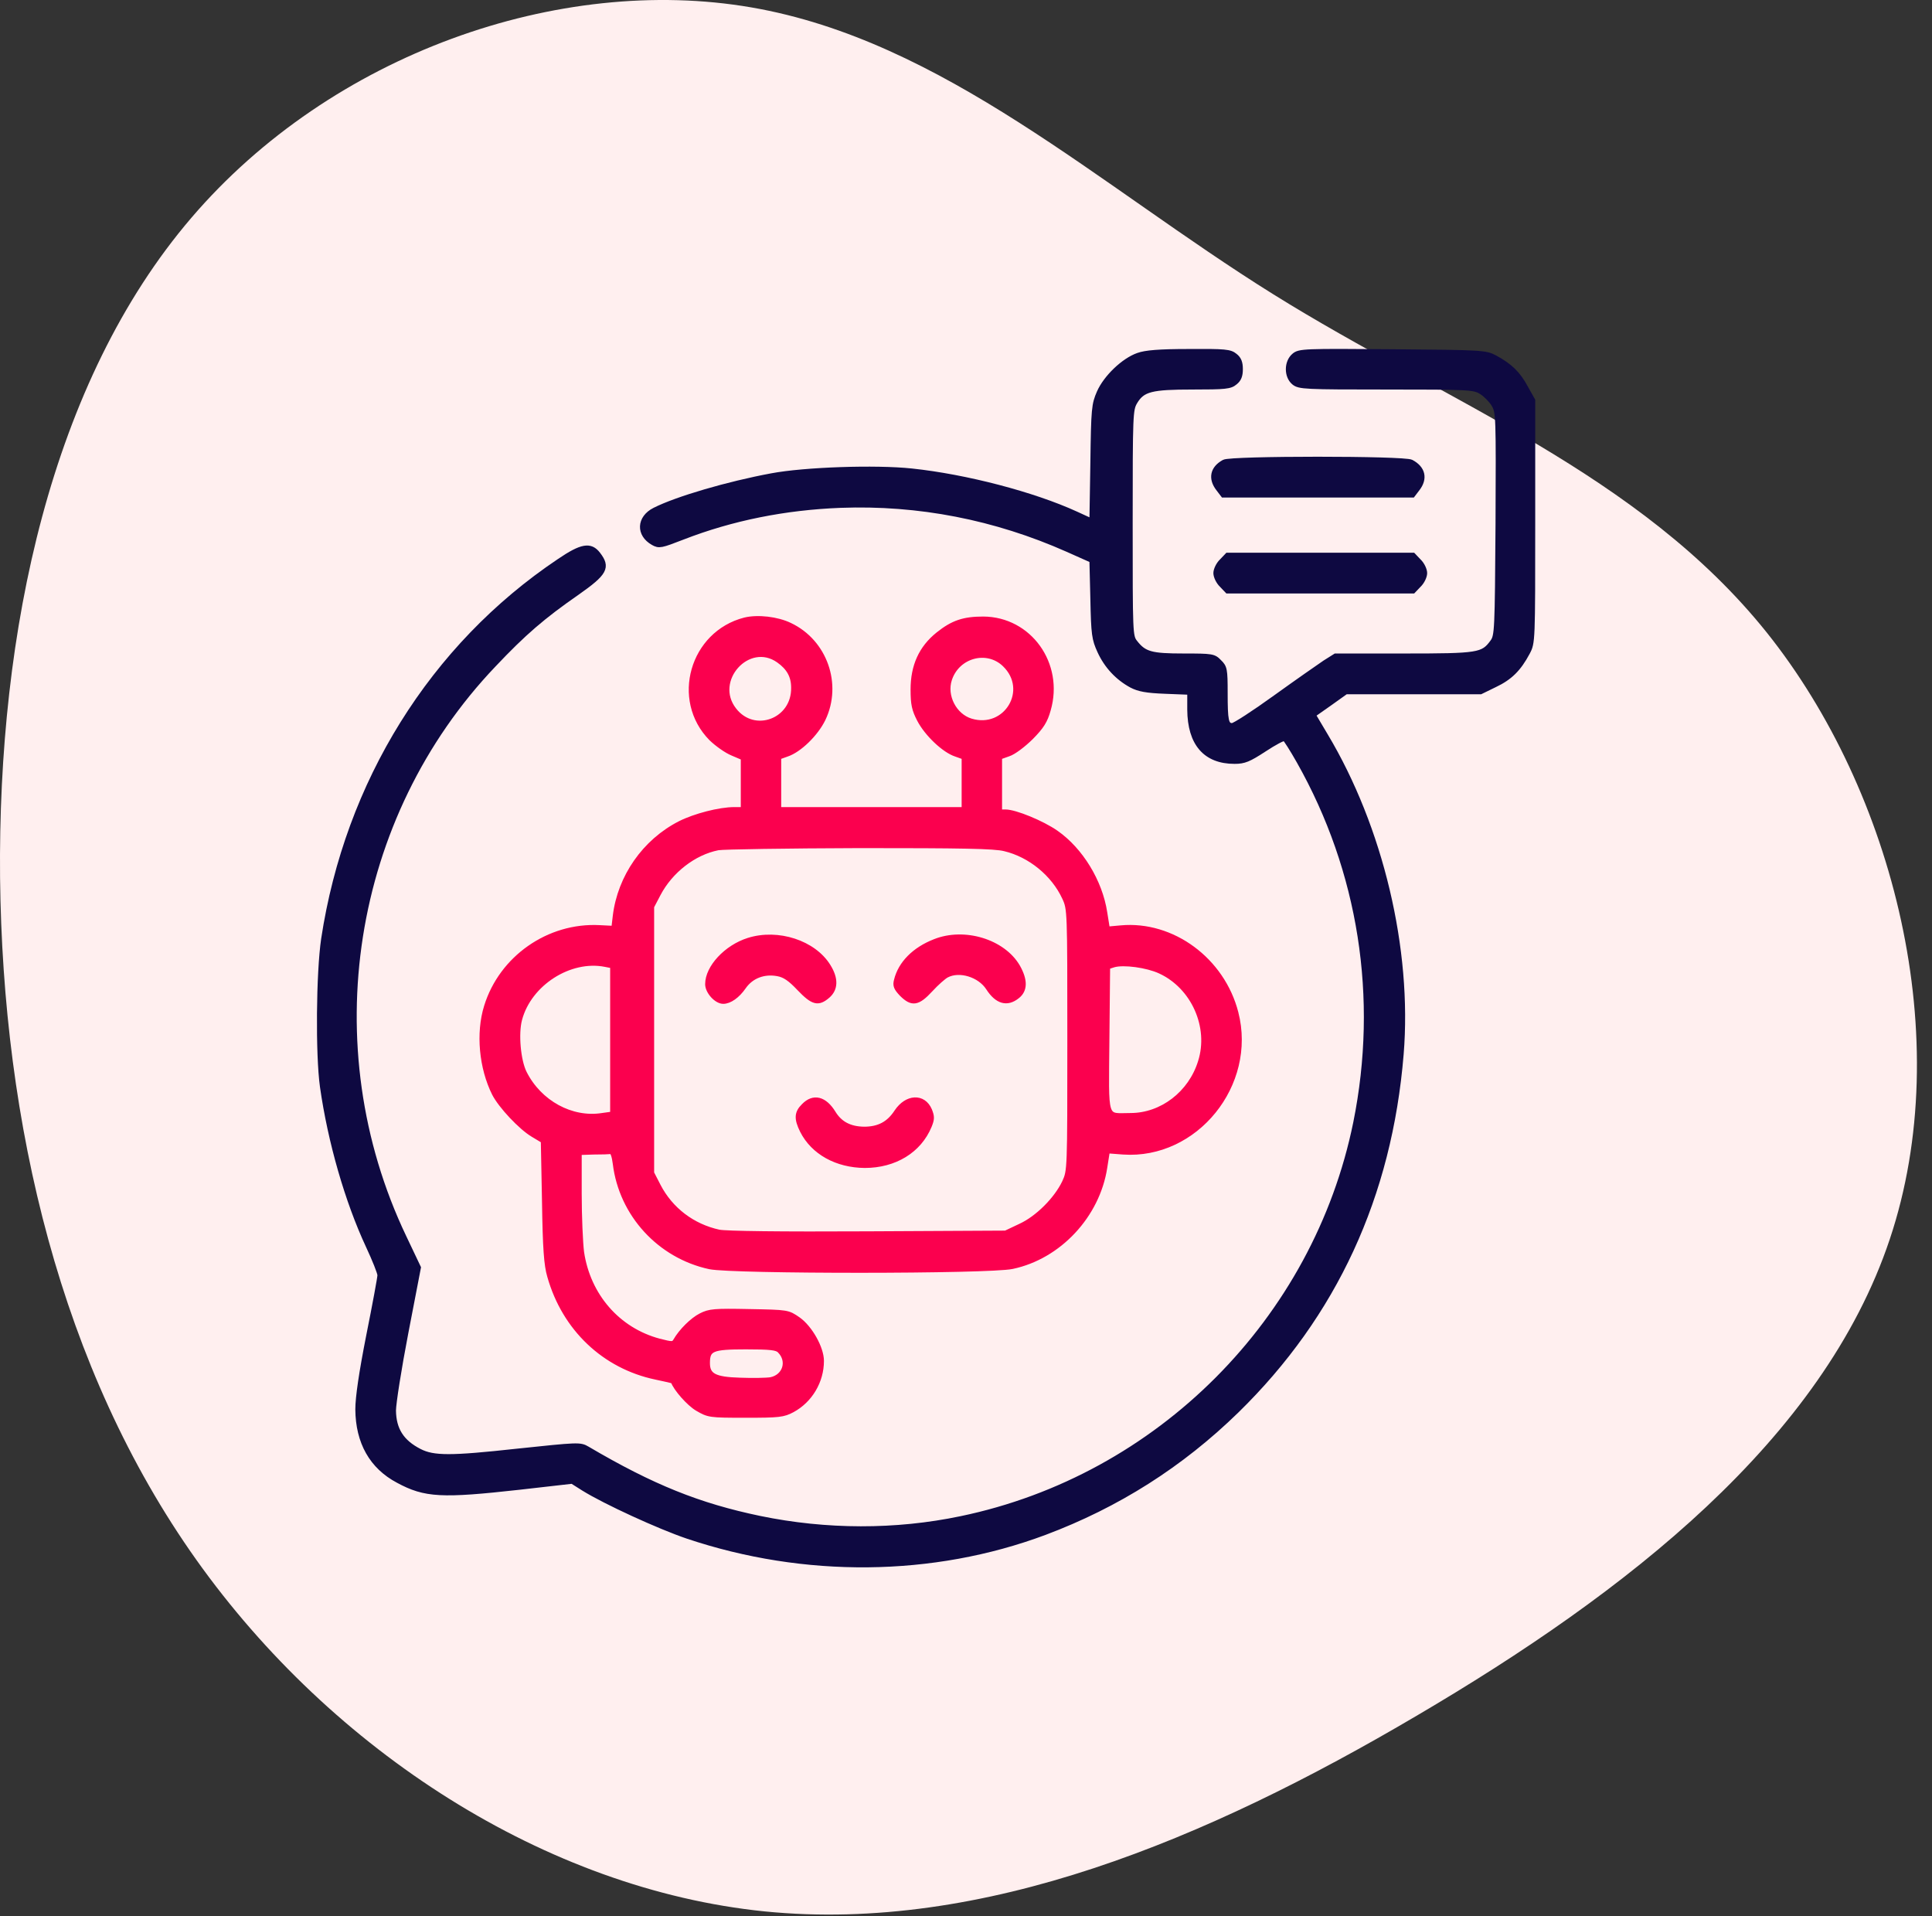
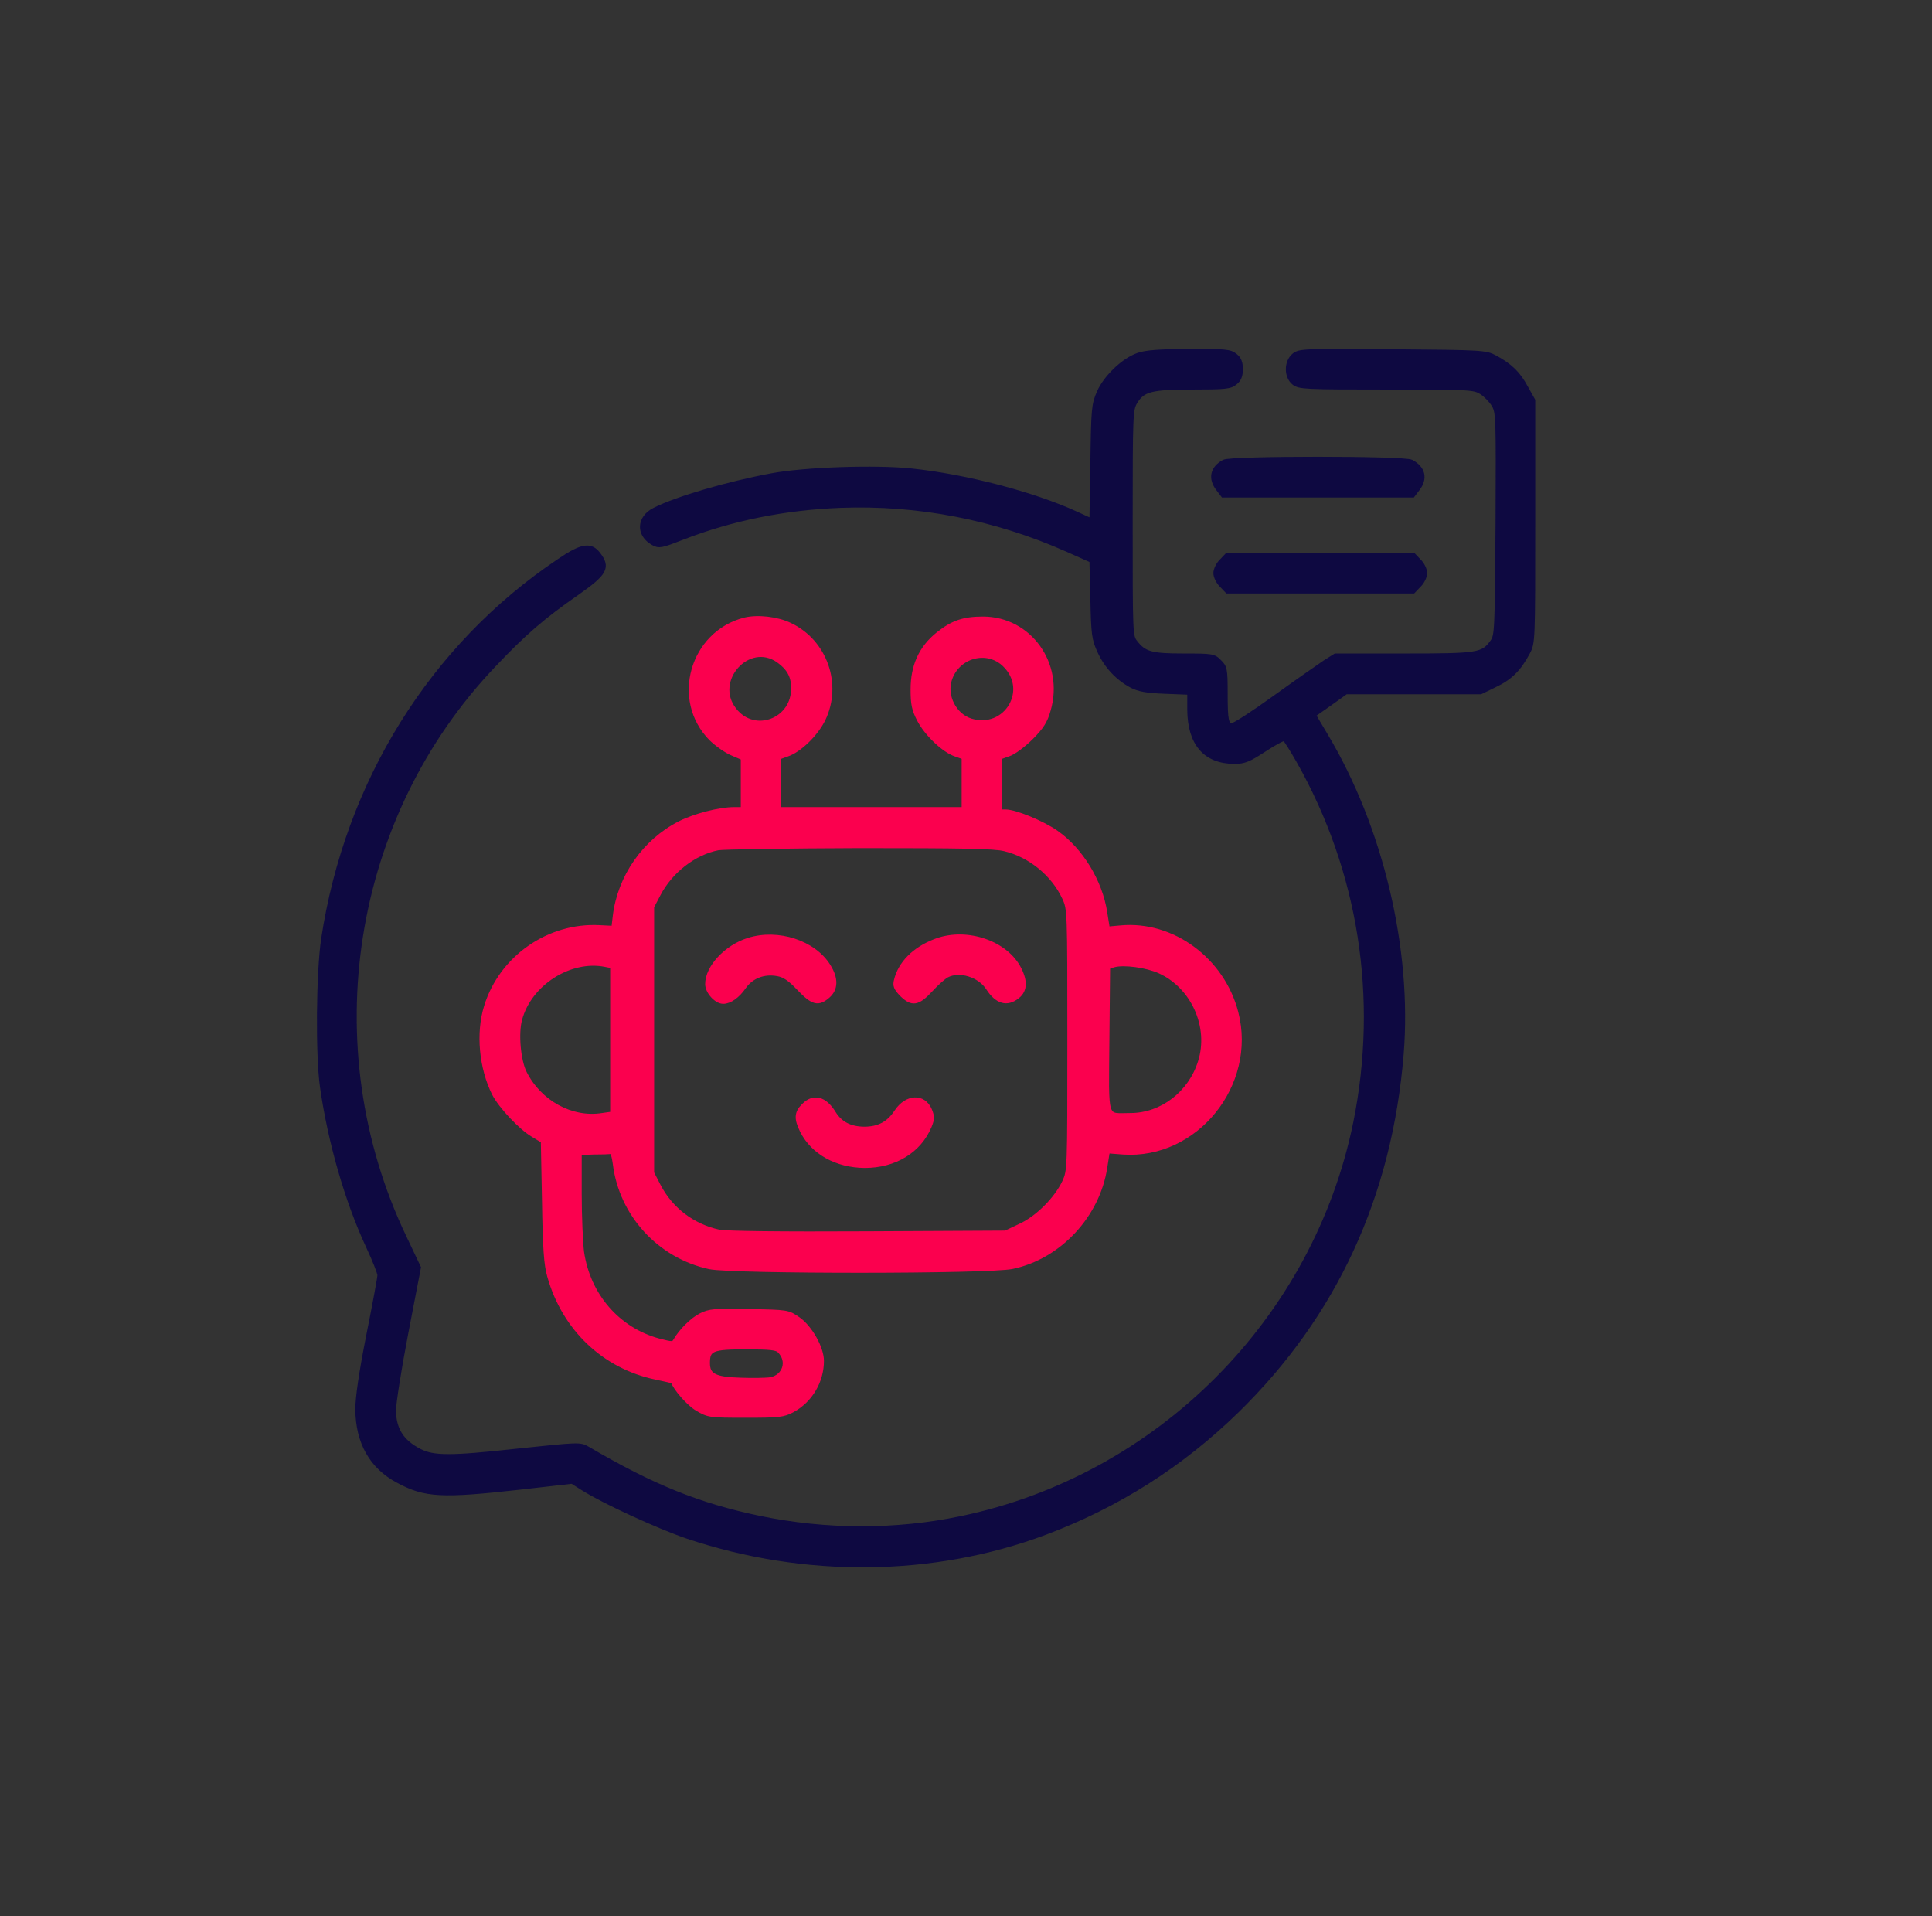
<svg xmlns="http://www.w3.org/2000/svg" width="121px" height="120px" viewBox="0 0 121 120" version="1.1">
  <rect x="0" y="0" width="121" height="120" fill="#333333" stroke="none" />
  <title>Chatbots</title>
  <g id="Page-1" stroke="none" stroke-width="1" fill="none" fill-rule="evenodd">
    <g id="Natural-Language-Processing-Solutions_V03" transform="translate(-383, -1192)" fill-rule="nonzero">
      <g id="Group-29" transform="translate(123, 786)">
        <g id="Group-52-Copy" transform="translate(0, 386)">
          <g id="Group-24-Copy" transform="translate(240, 0)">
            <g id="Chatbots" transform="translate(20, 20)">
-               <path d="M106.332,11.901 C116.609,20.697 121.584,34.939 119.513,46.965 C117.443,58.99 108.352,68.75 101.56,79.643 C94.768,90.536 90.323,102.585 80.375,110.562 C70.4,118.539 54.896,122.467 42.372,118.274 C29.822,114.08 20.252,101.79 12.526,88.632 C4.774,75.474 -1.085,61.496 0.279,47.808 C1.668,34.12 10.329,20.721 22.298,12.214 C34.267,3.707 49.594,0.092 65.022,-0.077 C80.476,-0.221 96.055,3.105 106.332,11.901 Z" id="Path" fill="#FFEFEF" transform="translate(60.028, 59.947) rotate(-90) translate(-60.028, -59.947)" />
              <g id="bot-_1_" transform="translate(20, 22)" stroke-width="0.3">
                <g id="Group" transform="translate(38, 38) scale(-1, 1) rotate(-180) translate(-38, -38)">
                  <path d="M51.28,75.755 C50.372,75.439 49.257,74.373 48.84,73.426 C48.513,72.675 48.483,72.419 48.439,69.008 L48.379,65.372 L47.398,65.822 C44.705,67.055 40.496,68.152 37.105,68.512 C34.844,68.753 30.397,68.602 28.329,68.212 C25.578,67.701 22.395,66.769 20.997,66.063 C20.015,65.567 19.97,64.53 20.907,64.004 C21.279,63.794 21.398,63.824 22.752,64.35 C25.845,65.552 29.162,66.213 32.643,66.348 C37.536,66.529 42.326,65.597 46.862,63.583 L48.379,62.907 L48.439,60.488 C48.483,58.264 48.528,57.978 48.87,57.227 C49.301,56.28 50.001,55.544 50.863,55.078 C51.324,54.838 51.8,54.748 52.99,54.703 L54.507,54.643 L54.507,53.561 C54.522,51.442 55.489,50.315 57.318,50.315 C57.928,50.315 58.211,50.435 59.178,51.066 C59.817,51.487 60.382,51.787 60.457,51.742 C60.531,51.697 60.933,51.066 61.349,50.33 C65.231,43.463 66.481,35.514 64.904,27.7 C62.39,15.333 52.559,5.475 40.184,2.906 C36.094,2.049 31.736,2.064 27.586,2.921 C23.763,3.717 20.848,4.889 16.787,7.278 C16.326,7.549 16.222,7.534 12.355,7.128 C8.235,6.677 7.149,6.677 6.272,7.128 C5.156,7.699 4.665,8.48 4.65,9.668 C4.65,10.103 4.992,12.297 5.424,14.536 L6.212,18.624 L5.305,20.532 C-0.392,32.478 1.869,46.874 10.927,56.371 C12.816,58.369 14.006,59.391 16.148,60.879 C17.903,62.111 18.096,62.471 17.457,63.298 C16.981,63.914 16.43,63.824 15.017,62.862 C7.06,57.528 1.75,48.992 0.263,39.195 C-0.05,37.076 -0.094,31.967 0.188,29.954 C0.679,26.498 1.75,22.786 3.059,19.976 C3.46,19.119 3.788,18.293 3.788,18.143 C3.788,17.992 3.475,16.294 3.089,14.371 C2.627,12.027 2.404,10.494 2.404,9.743 C2.419,7.684 3.282,6.151 4.933,5.28 C6.629,4.363 7.67,4.318 12.533,4.859 L15.835,5.235 L16.549,4.784 C17.903,3.942 21.279,2.395 23.049,1.794 C30.382,-0.671 38.414,-0.596 45.419,2.019 C49.986,3.732 53.972,6.257 57.467,9.668 C63.58,15.648 67.031,23.101 67.76,31.982 C68.295,38.534 66.481,46.167 63.015,51.953 L62.257,53.23 L63.283,53.951 L64.294,54.673 L68.518,54.673 L72.728,54.673 L73.62,55.108 C74.572,55.559 75.122,56.1 75.673,57.137 C76,57.753 76,57.813 76,65.342 L76,72.93 L75.554,73.726 C75.078,74.613 74.572,75.094 73.635,75.605 C73.04,75.92 72.876,75.935 67.21,75.98 C61.677,76.026 61.379,76.011 61.052,75.74 C60.561,75.334 60.561,74.433 61.037,74.042 C61.364,73.772 61.736,73.757 66.838,73.757 C72.014,73.757 72.311,73.741 72.772,73.456 C73.04,73.291 73.382,72.945 73.546,72.675 C73.843,72.194 73.843,71.953 73.814,65.191 C73.769,58.474 73.754,58.189 73.471,57.798 C72.862,56.972 72.624,56.927 67.938,56.927 L63.64,56.927 L62.971,56.506 C62.614,56.265 61.215,55.289 59.877,54.327 C58.523,53.35 57.318,52.569 57.17,52.569 C56.798,52.569 56.738,52.869 56.738,54.612 C56.738,56.085 56.709,56.22 56.367,56.551 C56.024,56.912 55.92,56.927 54.135,56.927 C52.098,56.927 51.666,57.047 51.101,57.768 C50.789,58.159 50.789,58.294 50.789,65.251 C50.789,72.089 50.804,72.344 51.086,72.825 C51.562,73.621 52.098,73.757 54.716,73.757 C56.724,73.757 57.051,73.787 57.348,74.042 C57.601,74.237 57.69,74.478 57.69,74.884 C57.69,75.289 57.601,75.53 57.348,75.725 C57.036,75.98 56.738,76.011 54.448,75.995 C52.589,75.995 51.741,75.92 51.28,75.755 Z" id="Path" stroke="#0E0941" fill="#0E0941" />
                  <path d="M56.664,69.068 C55.935,68.677 55.801,68.031 56.307,67.385 L56.605,66.994 L62.539,66.994 L68.474,66.994 L68.771,67.385 C69.277,68.031 69.128,68.677 68.385,69.068 C67.938,69.309 57.095,69.309 56.664,69.068 Z" id="Path" stroke="#0E0941" fill="#0E0941" />
                  <path d="M56.515,62.862 C56.307,62.667 56.143,62.321 56.143,62.111 C56.143,61.9 56.307,61.555 56.515,61.359 L56.872,60.984 L62.688,60.984 L68.504,60.984 L68.861,61.359 C69.069,61.555 69.232,61.9 69.232,62.111 C69.232,62.321 69.069,62.667 68.861,62.862 L68.504,63.238 L62.688,63.238 L56.872,63.238 L56.515,62.862 Z" id="Path" stroke="#0E0941" fill="#0E0941" />
                  <path d="M26.649,59.181 C23.347,58.339 22.157,54.177 24.537,51.757 C24.908,51.397 25.503,50.976 25.875,50.826 L26.545,50.54 L26.545,48.932 L26.545,47.309 L25.994,47.309 C25.057,47.309 23.51,46.904 22.588,46.438 C20.372,45.311 18.825,43.087 18.528,40.638 L18.438,39.871 L17.546,39.916 C14.363,40.082 11.403,38.008 10.466,34.973 C9.945,33.305 10.154,31.126 10.957,29.518 C11.358,28.736 12.623,27.384 13.396,26.933 L14.021,26.558 L14.095,22.771 C14.14,19.811 14.214,18.789 14.422,18.083 C15.345,14.807 17.843,12.433 21.071,11.756 C21.666,11.636 22.157,11.516 22.157,11.501 C22.32,11.035 23.138,10.103 23.674,9.788 C24.373,9.382 24.432,9.367 26.693,9.367 C28.79,9.367 29.058,9.397 29.623,9.698 C30.739,10.299 31.453,11.501 31.453,12.778 C31.453,13.575 30.739,14.852 29.995,15.378 C29.341,15.829 29.341,15.829 26.916,15.874 C24.73,15.919 24.432,15.889 23.897,15.618 C23.362,15.348 22.662,14.656 22.306,14.04 C22.172,13.815 22.097,13.815 21.279,14.025 C18.691,14.717 16.832,16.865 16.43,19.585 C16.356,20.171 16.282,21.809 16.282,23.237 L16.282,25.821 L17.174,25.851 C17.665,25.851 18.156,25.866 18.26,25.881 C18.364,25.896 18.468,25.611 18.528,25.13 C18.914,21.959 21.309,19.345 24.447,18.669 C25.89,18.368 41.939,18.368 43.397,18.684 C46.327,19.3 48.736,21.884 49.197,24.89 L49.361,25.926 L50.343,25.851 C54.879,25.536 58.568,30.089 57.408,34.582 C56.56,37.888 53.422,40.202 50.194,39.901 L49.361,39.826 L49.197,40.848 C48.9,42.801 47.68,44.785 46.148,45.852 C45.271,46.468 43.575,47.159 42.98,47.159 L42.608,47.159 L42.608,48.872 L42.608,50.585 L43.159,50.781 C43.486,50.886 44.081,51.337 44.572,51.818 C45.241,52.494 45.464,52.854 45.657,53.546 C46.49,56.416 44.468,59.226 41.582,59.241 C40.362,59.241 39.678,59.015 38.756,58.279 C37.685,57.422 37.179,56.295 37.179,54.823 C37.179,53.891 37.254,53.561 37.581,52.929 C38.042,52.043 39.128,51.006 39.871,50.766 L40.377,50.585 L40.377,48.947 L40.377,47.309 L34.576,47.309 L28.776,47.309 L28.776,48.947 L28.776,50.585 L29.281,50.766 C30.055,51.021 31.096,52.028 31.557,52.975 C32.598,55.153 31.661,57.813 29.475,58.85 C28.672,59.241 27.452,59.376 26.649,59.181 Z M28.761,56.641 C29.4,56.19 29.698,55.664 29.698,54.943 C29.742,52.854 27.229,51.923 25.979,53.546 C24.537,55.394 26.872,57.978 28.761,56.641 Z M42.921,56.386 C44.572,54.793 43.01,52.193 40.809,52.854 C39.767,53.17 39.128,54.417 39.47,55.454 C39.961,56.957 41.82,57.453 42.921,56.386 Z M42.921,44.845 C44.512,44.469 45.985,43.267 46.669,41.78 C46.996,41.073 46.996,41.013 46.996,32.884 C46.996,24.724 46.996,24.694 46.669,23.973 C46.163,22.906 44.988,21.719 43.902,21.223 L42.98,20.787 L34.368,20.742 C28.835,20.712 25.489,20.757 25.027,20.847 C23.376,21.208 22.008,22.245 21.235,23.733 L20.818,24.544 L20.818,32.884 L20.818,41.224 L21.235,42.02 C21.993,43.463 23.451,44.605 24.968,44.905 C25.295,44.965 29.296,45.025 33.833,45.04 C40.214,45.04 42.281,45.01 42.921,44.845 Z M17.903,37.602 L18.364,37.512 L18.364,32.869 L18.364,28.241 L17.71,28.15 C15.791,27.85 13.783,28.947 12.846,30.81 C12.459,31.577 12.31,33.275 12.548,34.161 C13.143,36.415 15.687,38.038 17.903,37.602 Z M52.648,37.181 C54.745,36.22 55.876,33.695 55.177,31.501 C54.567,29.533 52.767,28.15 50.804,28.15 C49.153,28.15 49.287,27.7 49.331,32.914 L49.376,37.452 L49.748,37.572 C50.372,37.753 51.83,37.557 52.648,37.181 Z M28.835,13.409 C29.475,12.763 29.162,11.786 28.27,11.606 C27.987,11.561 27.125,11.546 26.351,11.576 C24.745,11.621 24.313,11.861 24.313,12.643 C24.313,13.529 24.581,13.65 26.708,13.65 C28.24,13.65 28.657,13.605 28.835,13.409 Z" id="Shape" stroke="#FB004E" fill="#FB004E" />
                  <path d="M26.872,39.12 C25.489,38.684 24.313,37.422 24.313,36.37 C24.313,35.904 24.864,35.288 25.295,35.288 C25.697,35.288 26.188,35.634 26.574,36.19 C27.05,36.881 27.853,37.181 28.716,37.016 C29.133,36.941 29.49,36.701 30.055,36.1 C30.917,35.198 31.245,35.123 31.84,35.634 C32.345,36.07 32.36,36.716 31.884,37.482 C30.977,38.97 28.716,39.706 26.872,39.12 Z" id="Path" stroke="#FB004E" fill="#FB004E" />
                  <path d="M38.548,39.045 C37.269,38.549 36.391,37.662 36.138,36.61 C36.049,36.28 36.123,36.115 36.48,35.739 C37.12,35.108 37.477,35.153 38.28,36.024 C38.652,36.43 39.113,36.836 39.291,36.926 C40.095,37.347 41.359,36.956 41.894,36.13 C42.445,35.273 43.069,35.093 43.709,35.604 C44.215,35.994 44.215,36.626 43.739,37.467 C42.817,39.045 40.392,39.781 38.548,39.045 Z" id="Path" stroke="#FB004E" fill="#FB004E" />
                  <path d="M30.337,28.752 C29.891,28.316 29.876,27.94 30.248,27.189 C30.932,25.836 32.405,25.025 34.16,25.01 C36.034,25.01 37.566,25.942 38.206,27.489 C38.384,27.925 38.384,28.075 38.221,28.481 C37.834,29.383 36.793,29.338 36.153,28.376 C35.662,27.625 35.038,27.294 34.115,27.294 C33.223,27.309 32.613,27.625 32.197,28.301 C31.646,29.202 30.947,29.383 30.337,28.752 Z" id="Path" stroke="#FB004E" fill="#FB004E" />
                </g>
              </g>
            </g>
          </g>
        </g>
      </g>
    </g>
  </g>
</svg>